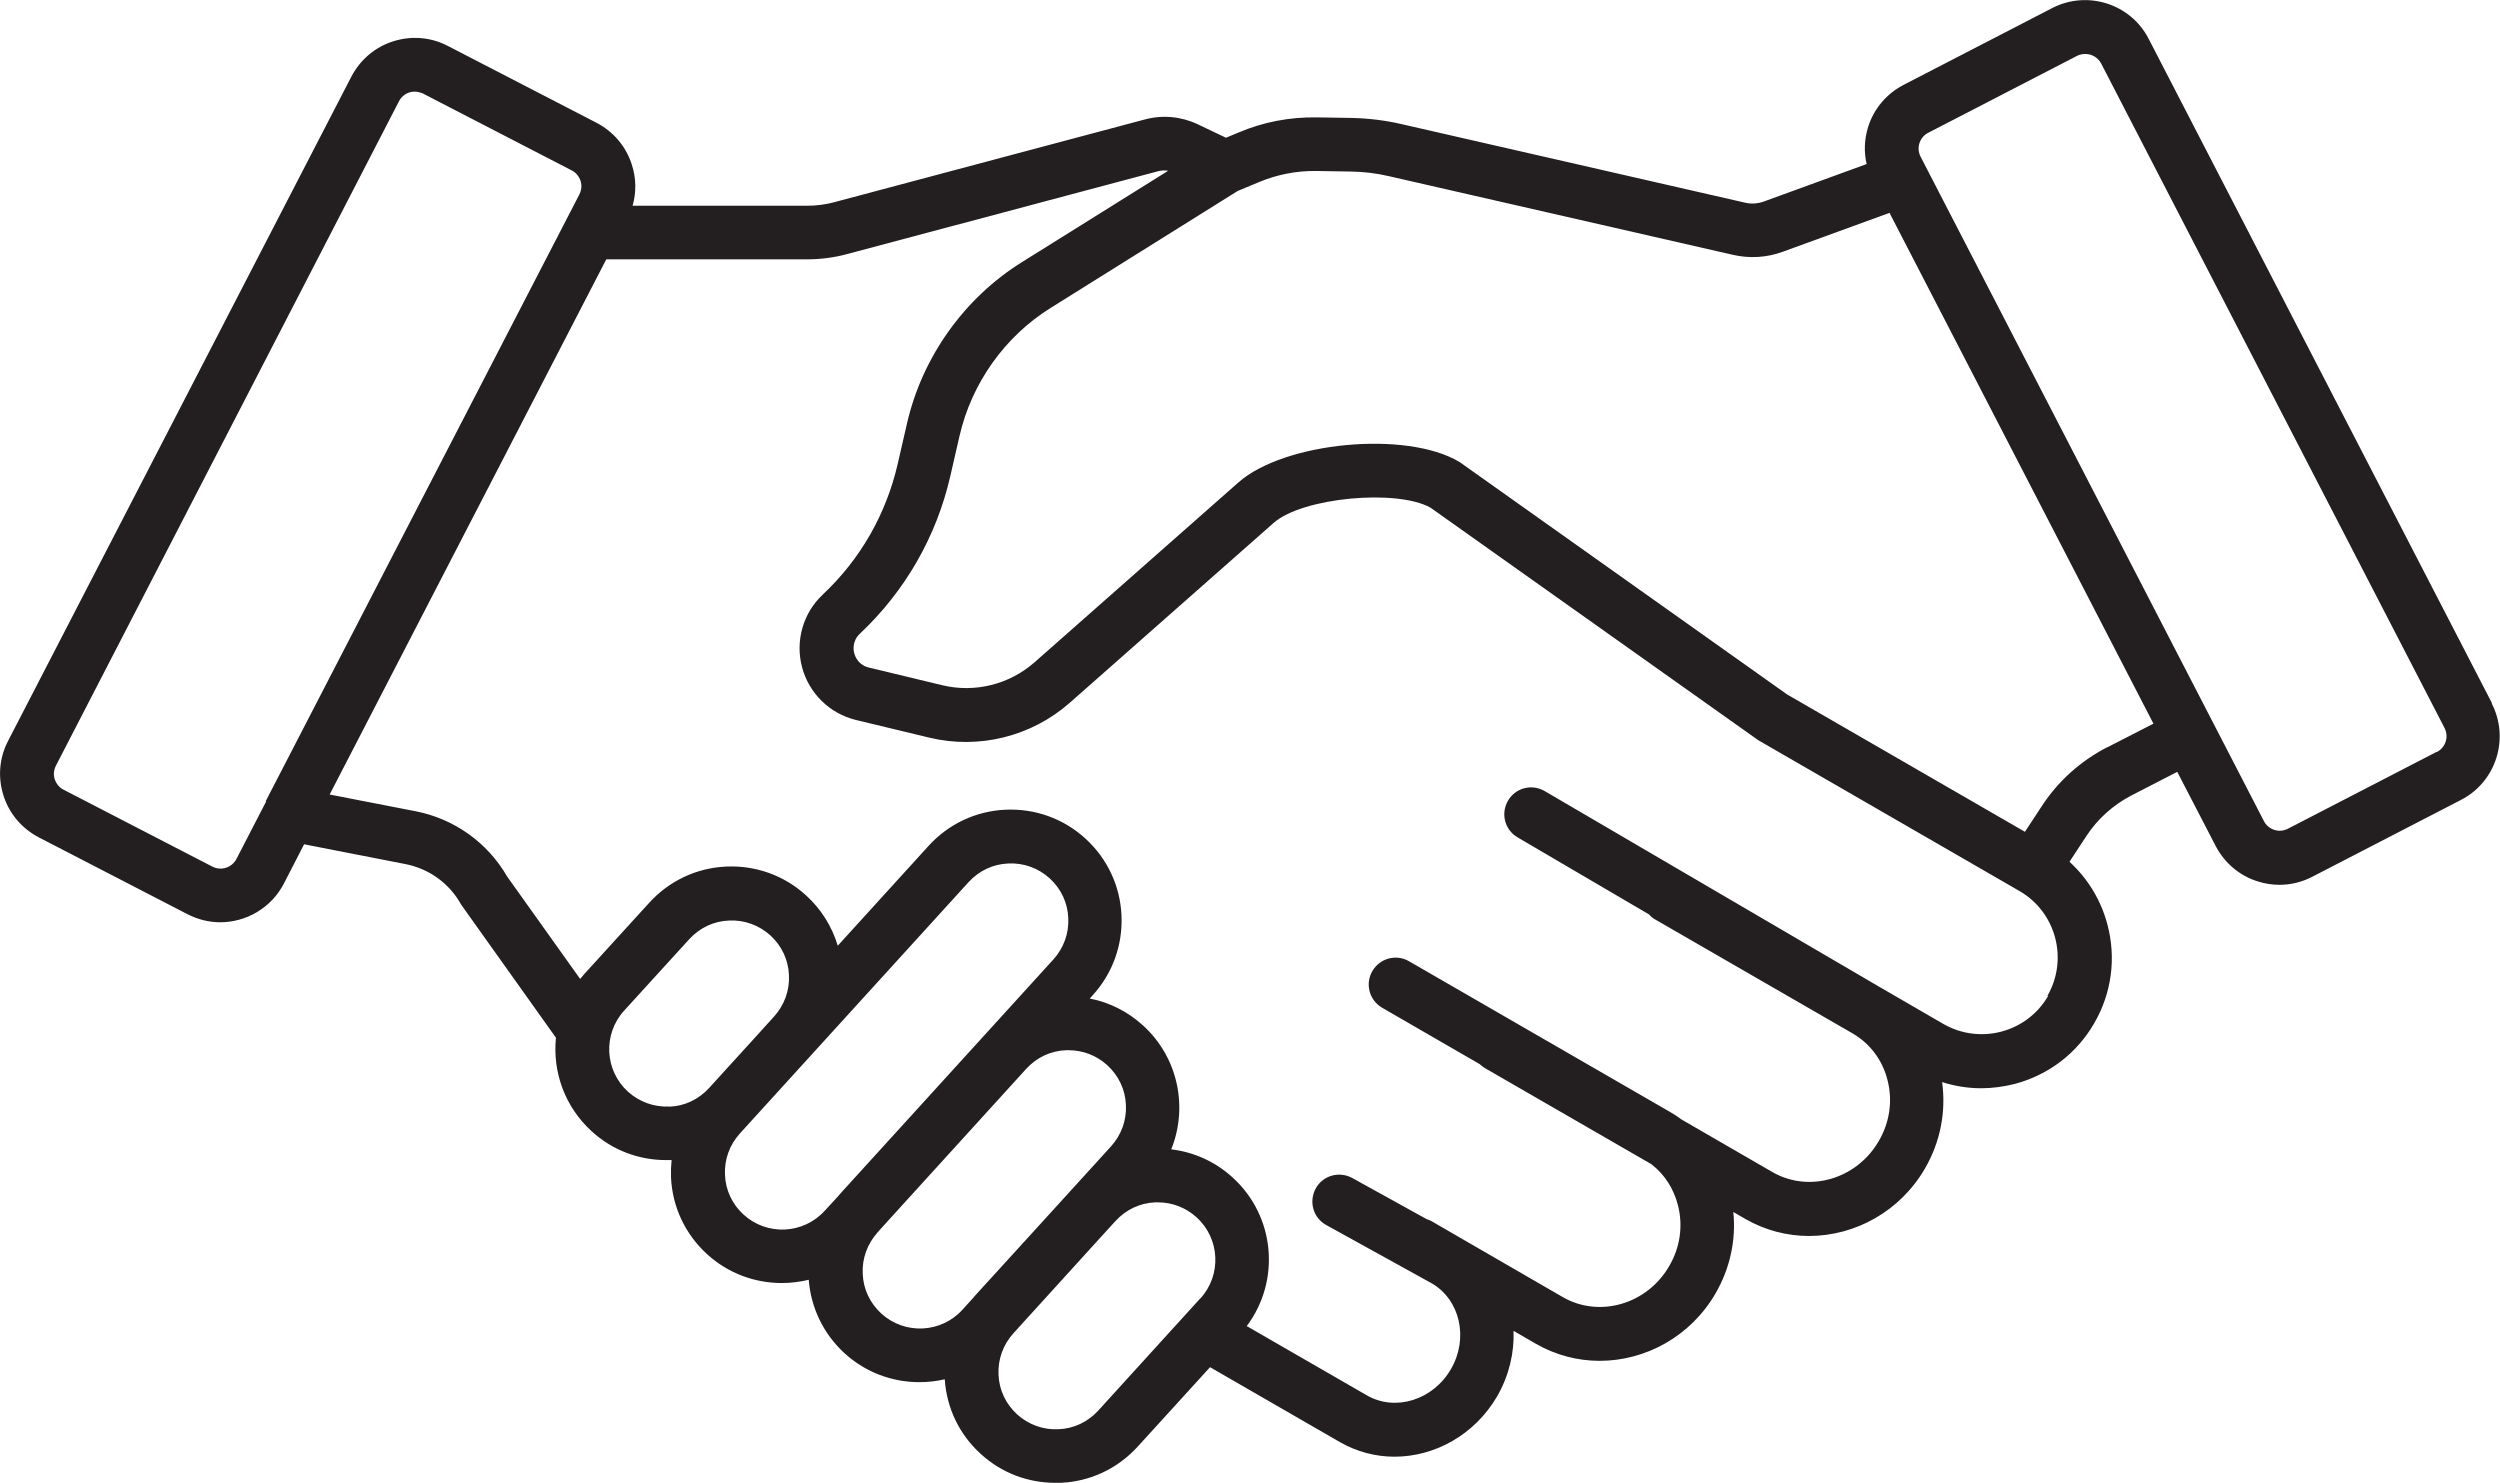
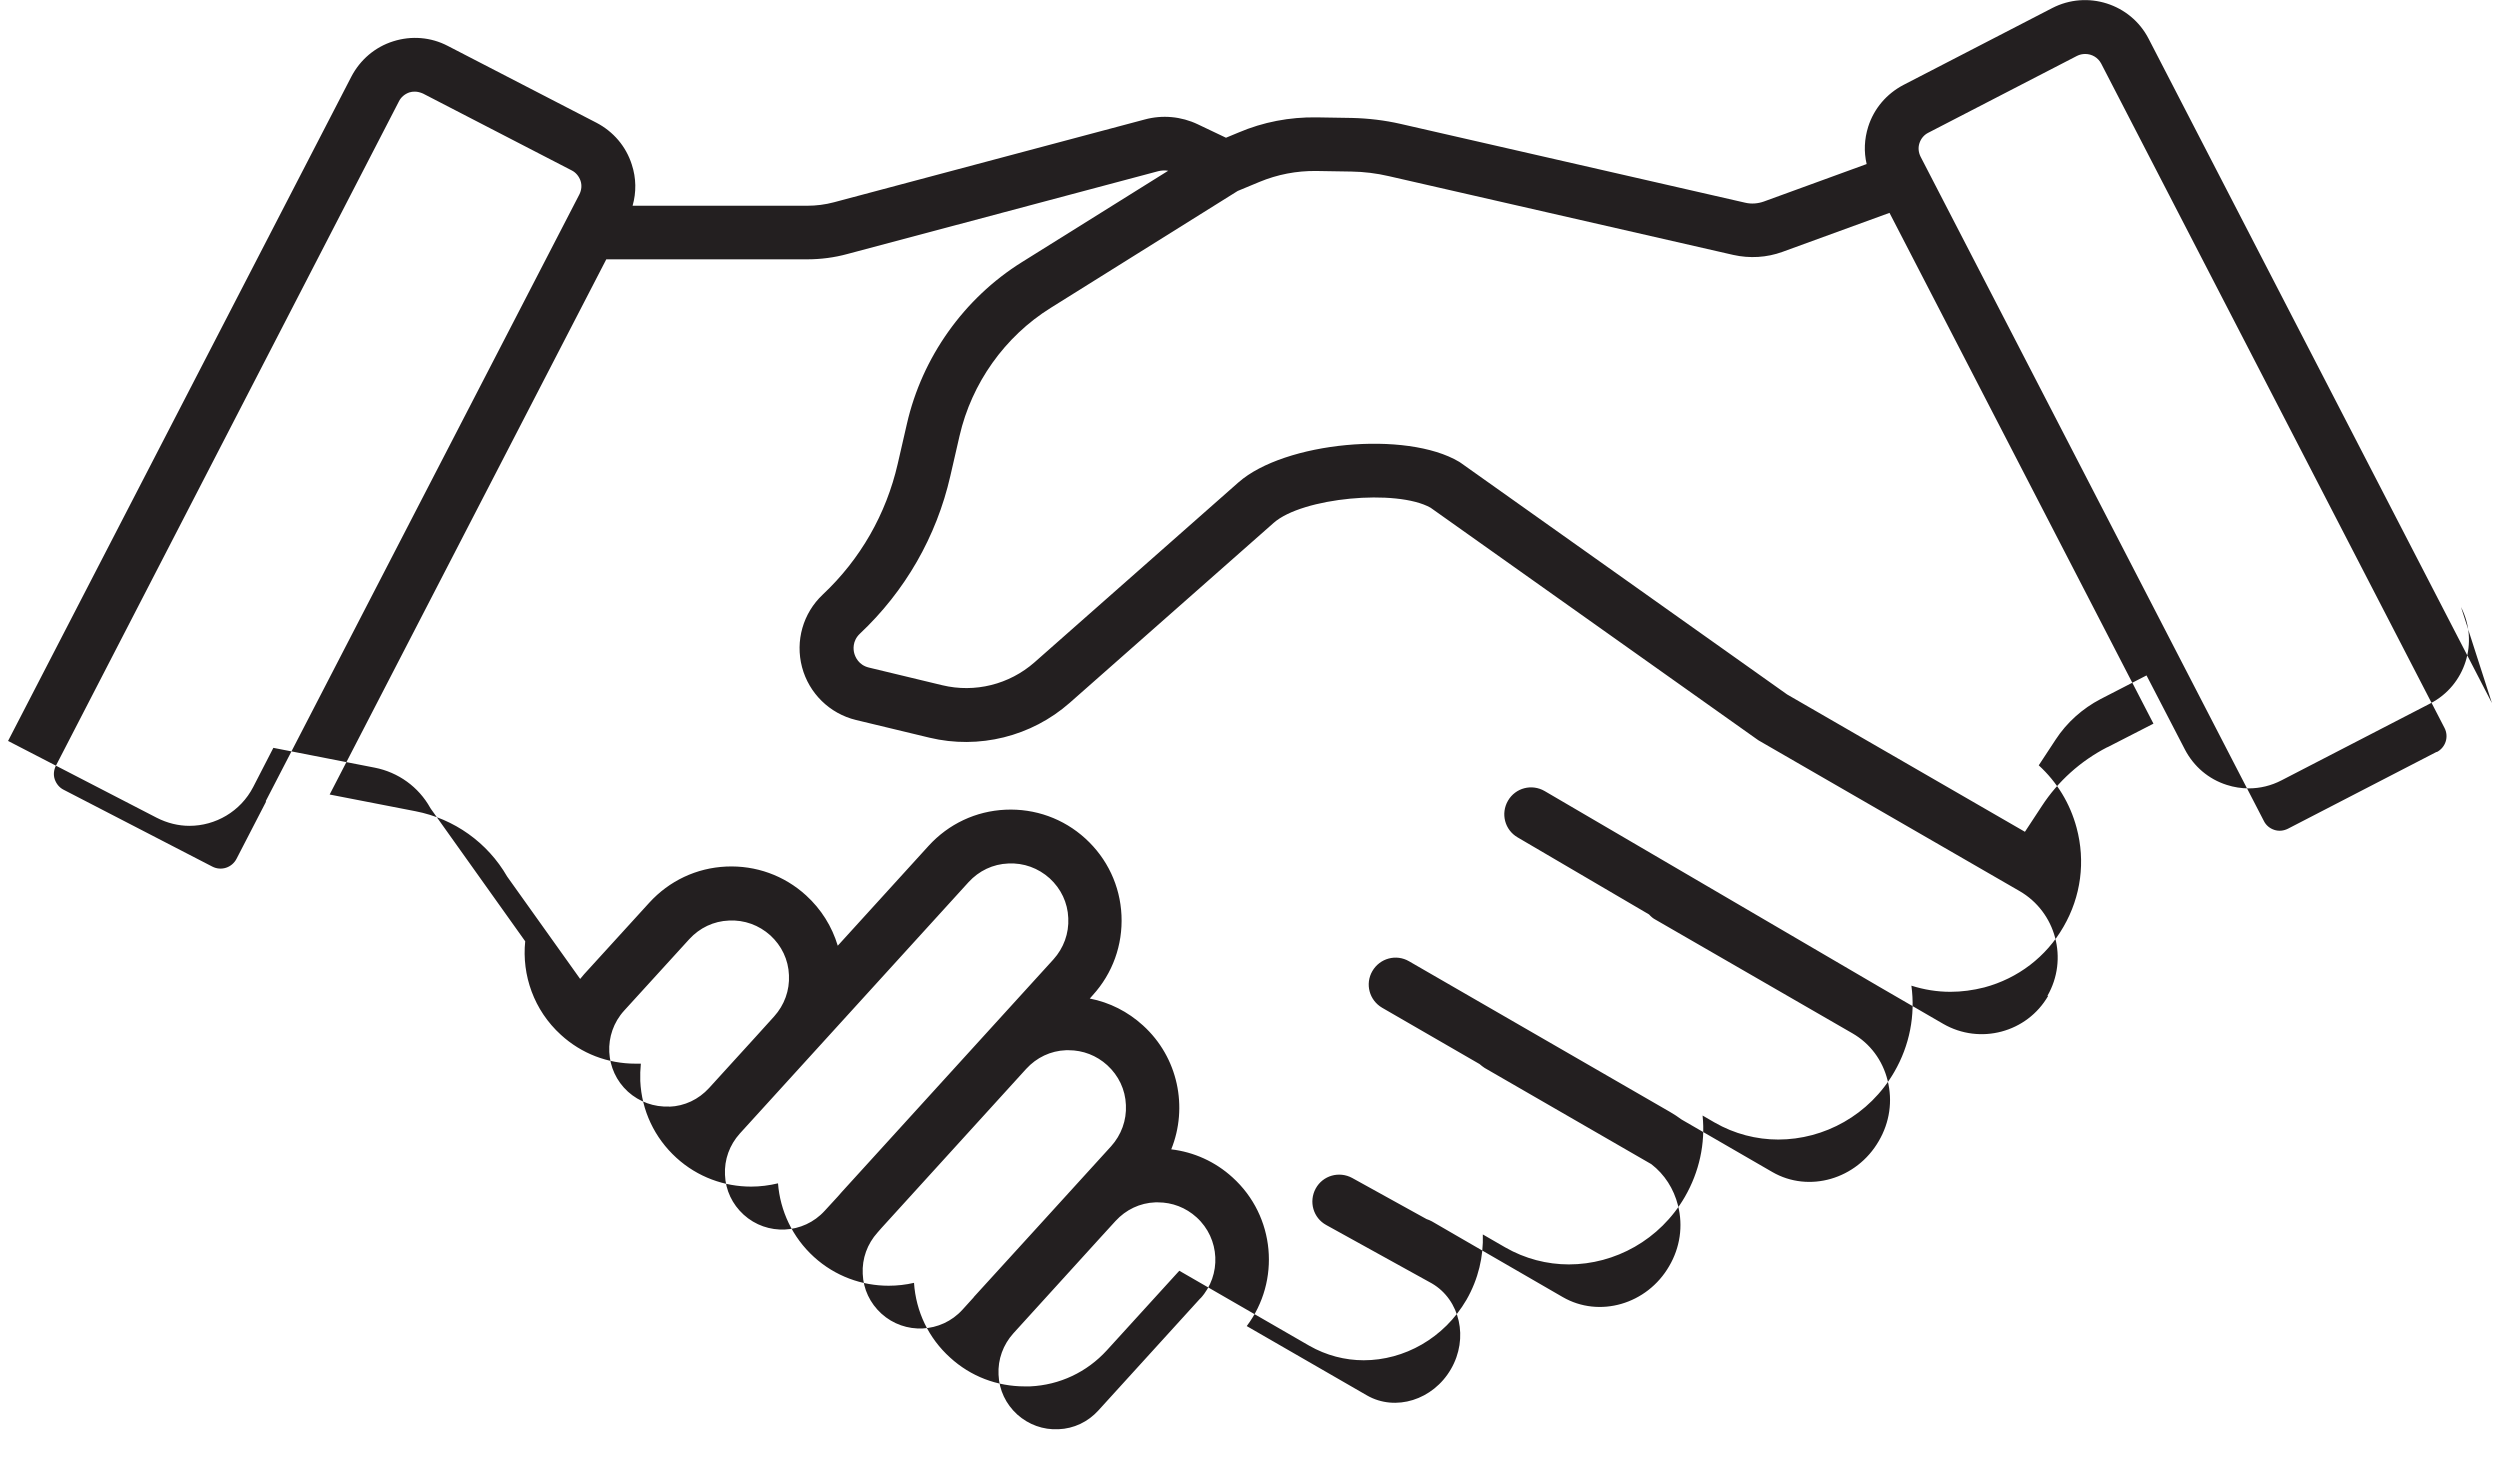
<svg xmlns="http://www.w3.org/2000/svg" id="Layer_2" data-name="Layer 2" viewBox="0 0 130.14 77.2">
  <defs>
    <style>
      .cls-1 {
        fill: #231f20;
      }
    </style>
  </defs>
  <g id="Layer_1-2" data-name="Layer 1">
-     <path class="cls-1" d="M129.72,36.6L111.85,2.02c-.94-1.83-3.2-2.54-5.02-1.6l-7.74,4c-.88.46-1.54,1.23-1.84,2.18-.2.64-.23,1.3-.08,1.94l-5.35,1.95c-.31.11-.65.14-.98.06l-17.93-4.1c-.83-.19-1.68-.29-2.53-.31l-1.84-.03c-1.41-.02-2.78.24-4.07.79l-.65.27-1.47-.7c-.86-.41-1.84-.5-2.76-.25l-16.18,4.31c-.45.12-.92.18-1.39.18h-9.09c.2-.7.19-1.44-.04-2.14-.3-.95-.96-1.72-1.84-2.18l-7.74-4c-.88-.46-1.89-.54-2.84-.24-.95.3-1.72.96-2.18,1.84L.42,38.57c-.46.88-.54,1.89-.24,2.84.3.95.96,1.72,1.84,2.18l7.74,4c.55.28,1.13.42,1.7.42,1.35,0,2.66-.74,3.32-2.02l1.05-2.04,5.27,1.03c1.23.24,2.29,1,2.9,2.1l.04.06,4.9,6.88c-.18,1.76.45,3.59,1.86,4.87h0c1.07.98,2.44,1.5,3.88,1.5.09,0,.19,0,.28,0,0,0,0,0,0,0-.03.3-.04.6-.03.9.07,1.54.74,2.96,1.88,4,1.11,1.01,2.5,1.5,3.89,1.5.47,0,.94-.06,1.4-.17.11,1.42.74,2.8,1.87,3.83,1.11,1.01,2.5,1.5,3.89,1.5.44,0,.89-.05,1.32-.15.1,1.5.76,2.88,1.88,3.89,1.07.98,2.44,1.5,3.88,1.5.09,0,.19,0,.28,0,1.54-.07,2.96-.74,4-1.88l3.77-4.14,6.76,3.9c.89.51,1.87.76,2.84.76,2.1,0,4.18-1.14,5.35-3.15.62-1.08.89-2.26.85-3.4l1.16.67c1.04.6,2.19.89,3.32.89,2.39,0,4.74-1.27,6.04-3.52.75-1.3,1.07-2.78.92-4.23l.62.36c1.04.6,2.19.89,3.32.89,2.39,0,4.74-1.27,6.04-3.52.8-1.38,1.1-2.95.89-4.49.66.21,1.34.32,2.03.32.59,0,1.18-.08,1.77-.23,1.75-.47,3.22-1.59,4.12-3.16.91-1.57,1.15-3.4.68-5.15-.34-1.27-1.02-2.38-1.97-3.25l.88-1.34c.58-.89,1.4-1.62,2.34-2.11l2.39-1.23,2,3.86c.46.88,1.23,1.54,2.18,1.84.37.12.76.18,1.14.18.59,0,1.17-.14,1.71-.42l7.74-4c1.83-.94,2.54-3.2,1.6-5.02ZM13.85,41.72s0,0,0,.01l-1.54,2.98c-.24.46-.8.64-1.26.4l-7.74-4c-.22-.11-.38-.31-.46-.54-.08-.24-.05-.49.06-.71L20.77,5.27c.11-.22.31-.38.54-.46.09-.03.19-.04.28-.04.15,0,.29.04.43.1l7.74,4c.22.11.38.31.46.54.08.24.05.49-.06.71l-16.33,31.59ZM34.84,57.6c-.79.04-1.56-.24-2.15-.77-1.22-1.11-1.31-3-.2-4.22l3.39-3.72c.54-.59,1.27-.94,2.07-.97.8-.04,1.56.24,2.15.77.59.54.94,1.27.97,2.07.04.8-.24,1.56-.77,2.15l-.95,1.05-2.44,2.68c-.54.59-1.27.94-2.07.97ZM43.82,62.05l-.21.24s0,0,0,0l-.68.74c-1.11,1.22-3,1.31-4.22.2-.59-.54-.94-1.27-.97-2.07-.04-.8.24-1.56.77-2.15l11.91-13.09c.54-.59,1.27-.94,2.07-.97.8-.04,1.56.24,2.15.77.59.54.94,1.27.97,2.07.04.8-.24,1.56-.77,2.15l-11.02,12.11ZM50.69,67.53s0,0,0,0l-.59.65c-1.11,1.22-3,1.31-4.22.2-.59-.54-.94-1.27-.97-2.07-.04-.8.24-1.56.77-2.15l.21-.24,7.53-8.28c.54-.59,1.27-.94,2.07-.97.05,0,.1,0,.14,0,.74,0,1.45.27,2.01.78.59.54.94,1.27.97,2.07.04.8-.24,1.56-.77,2.15l-3.85,4.23-3.3,3.62ZM62.49,67.58l-5.32,5.85c-.54.59-1.27.94-2.07.97-.8.04-1.56-.24-2.15-.77h0c-.59-.54-.94-1.27-.97-2.07-.04-.8.24-1.56.77-2.15l4.48-4.93.84-.92c.54-.59,1.27-.94,2.07-.97.05,0,.1,0,.14,0,.74,0,1.45.27,2.01.78,1.22,1.11,1.31,3,.2,4.22ZM106.62,51.84c-1.1,1.91-3.55,2.56-5.46,1.46l-3.33-1.93-17.42-10.19c-.67-.39-1.52-.17-1.91.5-.39.67-.17,1.52.5,1.91l6.84,4.01c.1.11.21.21.35.28l10.24,5.91h0c.92.53,1.57,1.4,1.83,2.45.27,1.07.11,2.19-.46,3.16-1.15,1.99-3.64,2.71-5.54,1.61l-4.72-2.73c-.19-.14-.4-.28-.61-.4l-13.58-7.84c-.67-.39-1.52-.16-1.91.51-.39.67-.16,1.52.51,1.91l5.07,2.93c.08.07.17.14.26.2l8.68,5.01c.69.53,1.17,1.28,1.39,2.15.27,1.07.11,2.19-.46,3.16-1.15,1.99-3.64,2.71-5.54,1.61l-5.43-3.14s0,0,0,0h0s-1.38-.8-1.38-.8c-.09-.05-.19-.09-.28-.12l-3.87-2.14c-.68-.37-1.53-.13-1.9.55-.37.68-.13,1.53.55,1.9l5.5,3.04c1.47.86,1.92,2.86.99,4.46-.93,1.61-2.89,2.22-4.37,1.37l-6.26-3.61c1.77-2.35,1.49-5.72-.74-7.74-.9-.82-2.01-1.32-3.19-1.46.88-2.18.37-4.78-1.47-6.45-.79-.72-1.74-1.2-2.77-1.4l.15-.17c1.04-1.14,1.57-2.62,1.5-4.16-.07-1.54-.74-2.96-1.88-4-1.14-1.04-2.62-1.57-4.16-1.5-1.54.07-2.96.74-4,1.88l-4.73,5.2c-.3-1-.86-1.9-1.65-2.62-1.14-1.04-2.62-1.57-4.16-1.5-1.54.07-2.96.74-4,1.88l-3.39,3.72c-.07.08-.14.16-.21.25l-3.8-5.33c-1.02-1.77-2.76-3.01-4.77-3.4l-4.47-.87,14.4-27.86h10.45c.71,0,1.42-.09,2.11-.28l16.18-4.31c.17-.04.34-.05.51-.02l-7.62,4.76c-3.01,1.88-5.19,4.95-5.98,8.41l-.48,2.09c-.6,2.61-1.94,4.96-3.9,6.8-1.03.97-1.44,2.41-1.08,3.78.36,1.36,1.44,2.42,2.81,2.75l3.82.92c2.58.62,5.31-.06,7.3-1.81l10.62-9.37c1.49-1.32,6.41-1.78,8.17-.79l16.97,12.04s0,0,0,0h0s0,0,0,0c.03.02.07.05.1.07l13.58,7.84c1.91,1.1,2.56,3.55,1.46,5.46ZM109.69,38.9c-1.38.71-2.56,1.77-3.4,3.06l-.88,1.34-12.38-7.15-16.98-12.05-.09-.06c-2.75-1.64-9.09-1.04-11.49,1.07l-10.62,9.37c-1.31,1.15-3.1,1.6-4.8,1.19l-3.82-.92c-.54-.13-.71-.56-.76-.74-.05-.18-.11-.64.29-1.02,2.36-2.22,3.99-5.06,4.71-8.21l.48-2.09c.63-2.74,2.35-5.17,4.74-6.66l9.74-6.09,1.13-.47c.94-.39,1.93-.58,2.95-.57l1.84.03c.65.01,1.31.09,1.95.24l17.93,4.1c.85.19,1.74.14,2.56-.16l5.57-2.03,13.74,26.59-2.38,1.22ZM126.84,39.14l-7.74,4c-.22.11-.47.14-.71.06-.24-.08-.43-.24-.54-.46l-17.87-34.58c-.11-.22-.14-.47-.06-.71.08-.24.24-.43.46-.54l7.74-4c.14-.07.28-.1.43-.1.34,0,.66.18.83.5l17.87,34.58c.24.46.06,1.02-.4,1.26Z" />
+     <path class="cls-1" d="M129.72,36.6L111.85,2.02c-.94-1.83-3.2-2.54-5.02-1.6l-7.74,4c-.88.46-1.54,1.23-1.84,2.18-.2.64-.23,1.3-.08,1.94l-5.35,1.95c-.31.11-.65.14-.98.06l-17.93-4.1c-.83-.19-1.68-.29-2.53-.31l-1.84-.03c-1.41-.02-2.78.24-4.07.79l-.65.27-1.47-.7c-.86-.41-1.84-.5-2.76-.25l-16.18,4.31c-.45.12-.92.18-1.39.18h-9.09c.2-.7.19-1.44-.04-2.14-.3-.95-.96-1.72-1.84-2.18l-7.74-4c-.88-.46-1.89-.54-2.84-.24-.95.3-1.72.96-2.18,1.84L.42,38.57l7.74,4c.55.28,1.13.42,1.7.42,1.35,0,2.66-.74,3.32-2.02l1.05-2.04,5.27,1.03c1.23.24,2.29,1,2.9,2.1l.04.06,4.9,6.88c-.18,1.76.45,3.59,1.86,4.87h0c1.07.98,2.44,1.5,3.88,1.5.09,0,.19,0,.28,0,0,0,0,0,0,0-.03.3-.04.6-.03.9.07,1.54.74,2.96,1.88,4,1.11,1.01,2.5,1.5,3.89,1.5.47,0,.94-.06,1.4-.17.11,1.42.74,2.8,1.87,3.83,1.11,1.01,2.5,1.5,3.89,1.5.44,0,.89-.05,1.32-.15.1,1.5.76,2.88,1.88,3.89,1.07.98,2.44,1.5,3.88,1.5.09,0,.19,0,.28,0,1.54-.07,2.96-.74,4-1.88l3.77-4.14,6.76,3.9c.89.51,1.87.76,2.84.76,2.1,0,4.18-1.14,5.35-3.15.62-1.08.89-2.26.85-3.4l1.16.67c1.04.6,2.19.89,3.32.89,2.39,0,4.74-1.27,6.04-3.52.75-1.3,1.07-2.78.92-4.23l.62.36c1.04.6,2.19.89,3.32.89,2.39,0,4.74-1.27,6.04-3.52.8-1.38,1.1-2.95.89-4.49.66.21,1.34.32,2.03.32.59,0,1.18-.08,1.77-.23,1.75-.47,3.22-1.59,4.12-3.16.91-1.57,1.15-3.4.68-5.15-.34-1.27-1.02-2.38-1.97-3.25l.88-1.34c.58-.89,1.4-1.62,2.34-2.11l2.39-1.23,2,3.86c.46.88,1.23,1.54,2.18,1.84.37.12.76.18,1.14.18.59,0,1.17-.14,1.71-.42l7.74-4c1.83-.94,2.54-3.2,1.6-5.02ZM13.85,41.72s0,0,0,.01l-1.54,2.98c-.24.46-.8.64-1.26.4l-7.74-4c-.22-.11-.38-.31-.46-.54-.08-.24-.05-.49.06-.71L20.77,5.27c.11-.22.31-.38.54-.46.09-.03.19-.04.28-.04.15,0,.29.04.43.1l7.74,4c.22.11.38.31.46.54.08.24.05.49-.06.71l-16.33,31.59ZM34.84,57.6c-.79.04-1.56-.24-2.15-.77-1.22-1.11-1.31-3-.2-4.22l3.39-3.72c.54-.59,1.27-.94,2.07-.97.8-.04,1.56.24,2.15.77.59.54.94,1.27.97,2.07.04.8-.24,1.56-.77,2.15l-.95,1.05-2.44,2.68c-.54.59-1.27.94-2.07.97ZM43.82,62.05l-.21.24s0,0,0,0l-.68.74c-1.11,1.22-3,1.31-4.22.2-.59-.54-.94-1.27-.97-2.07-.04-.8.24-1.56.77-2.15l11.91-13.09c.54-.59,1.27-.94,2.07-.97.8-.04,1.56.24,2.15.77.59.54.94,1.27.97,2.07.04.8-.24,1.56-.77,2.15l-11.02,12.11ZM50.69,67.53s0,0,0,0l-.59.65c-1.11,1.22-3,1.31-4.22.2-.59-.54-.94-1.27-.97-2.07-.04-.8.24-1.56.77-2.15l.21-.24,7.53-8.28c.54-.59,1.27-.94,2.07-.97.05,0,.1,0,.14,0,.74,0,1.45.27,2.01.78.59.54.94,1.27.97,2.07.04.8-.24,1.56-.77,2.15l-3.85,4.23-3.3,3.62ZM62.49,67.58l-5.32,5.85c-.54.59-1.27.94-2.07.97-.8.04-1.56-.24-2.15-.77h0c-.59-.54-.94-1.27-.97-2.07-.04-.8.24-1.56.77-2.15l4.48-4.93.84-.92c.54-.59,1.27-.94,2.07-.97.05,0,.1,0,.14,0,.74,0,1.45.27,2.01.78,1.22,1.11,1.31,3,.2,4.22ZM106.62,51.84c-1.1,1.91-3.55,2.56-5.46,1.46l-3.33-1.93-17.42-10.19c-.67-.39-1.52-.17-1.91.5-.39.67-.17,1.52.5,1.91l6.84,4.01c.1.11.21.21.35.28l10.24,5.91h0c.92.53,1.57,1.4,1.83,2.45.27,1.07.11,2.19-.46,3.16-1.15,1.99-3.64,2.71-5.54,1.61l-4.72-2.73c-.19-.14-.4-.28-.61-.4l-13.58-7.84c-.67-.39-1.52-.16-1.91.51-.39.67-.16,1.52.51,1.91l5.07,2.93c.08.07.17.14.26.2l8.68,5.01c.69.53,1.17,1.28,1.39,2.15.27,1.07.11,2.19-.46,3.16-1.15,1.99-3.64,2.71-5.54,1.61l-5.43-3.14s0,0,0,0h0s-1.38-.8-1.38-.8c-.09-.05-.19-.09-.28-.12l-3.87-2.14c-.68-.37-1.53-.13-1.9.55-.37.68-.13,1.53.55,1.9l5.5,3.04c1.47.86,1.92,2.86.99,4.46-.93,1.61-2.89,2.22-4.37,1.37l-6.26-3.61c1.77-2.35,1.49-5.72-.74-7.74-.9-.82-2.01-1.32-3.19-1.46.88-2.18.37-4.78-1.47-6.45-.79-.72-1.74-1.2-2.77-1.4l.15-.17c1.04-1.14,1.57-2.62,1.5-4.16-.07-1.54-.74-2.96-1.88-4-1.14-1.04-2.62-1.57-4.16-1.5-1.54.07-2.96.74-4,1.88l-4.73,5.2c-.3-1-.86-1.9-1.65-2.62-1.14-1.04-2.62-1.57-4.16-1.5-1.54.07-2.96.74-4,1.88l-3.39,3.72c-.07.08-.14.16-.21.25l-3.8-5.33c-1.02-1.77-2.76-3.01-4.77-3.4l-4.47-.87,14.4-27.86h10.45c.71,0,1.42-.09,2.11-.28l16.18-4.31c.17-.04.34-.05.51-.02l-7.62,4.76c-3.01,1.88-5.19,4.95-5.98,8.41l-.48,2.09c-.6,2.61-1.94,4.96-3.9,6.8-1.03.97-1.44,2.41-1.08,3.78.36,1.36,1.44,2.42,2.81,2.75l3.82.92c2.58.62,5.31-.06,7.3-1.81l10.62-9.37c1.49-1.32,6.41-1.78,8.17-.79l16.97,12.04s0,0,0,0h0s0,0,0,0c.03.02.07.05.1.07l13.58,7.84c1.91,1.1,2.56,3.55,1.46,5.46ZM109.69,38.9c-1.38.71-2.56,1.77-3.4,3.06l-.88,1.34-12.38-7.15-16.98-12.05-.09-.06c-2.75-1.64-9.09-1.04-11.49,1.07l-10.62,9.37c-1.31,1.15-3.1,1.6-4.8,1.19l-3.82-.92c-.54-.13-.71-.56-.76-.74-.05-.18-.11-.64.29-1.02,2.36-2.22,3.99-5.06,4.71-8.21l.48-2.09c.63-2.74,2.35-5.17,4.74-6.66l9.74-6.09,1.13-.47c.94-.39,1.93-.58,2.95-.57l1.84.03c.65.01,1.31.09,1.95.24l17.93,4.1c.85.19,1.74.14,2.56-.16l5.57-2.03,13.74,26.59-2.38,1.22ZM126.84,39.14l-7.74,4c-.22.11-.47.14-.71.06-.24-.08-.43-.24-.54-.46l-17.87-34.58c-.11-.22-.14-.47-.06-.71.08-.24.24-.43.46-.54l7.74-4c.14-.07.28-.1.43-.1.34,0,.66.18.83.5l17.87,34.58c.24.46.06,1.02-.4,1.26Z" />
  </g>
</svg>